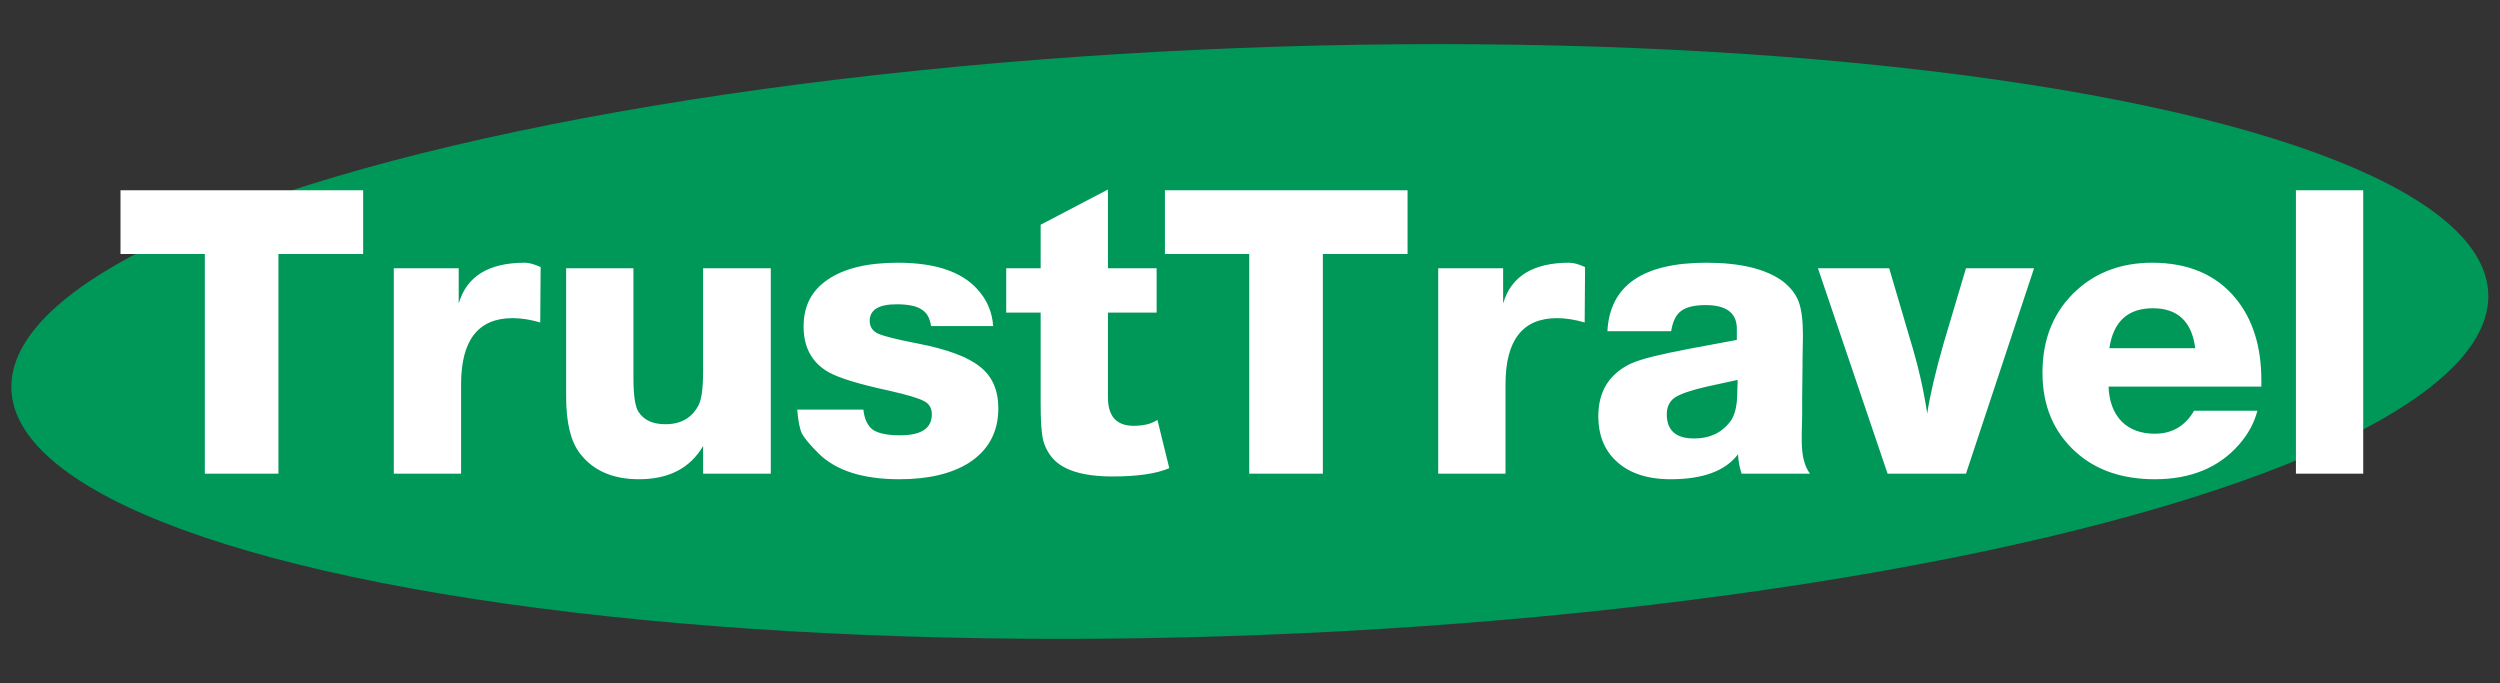
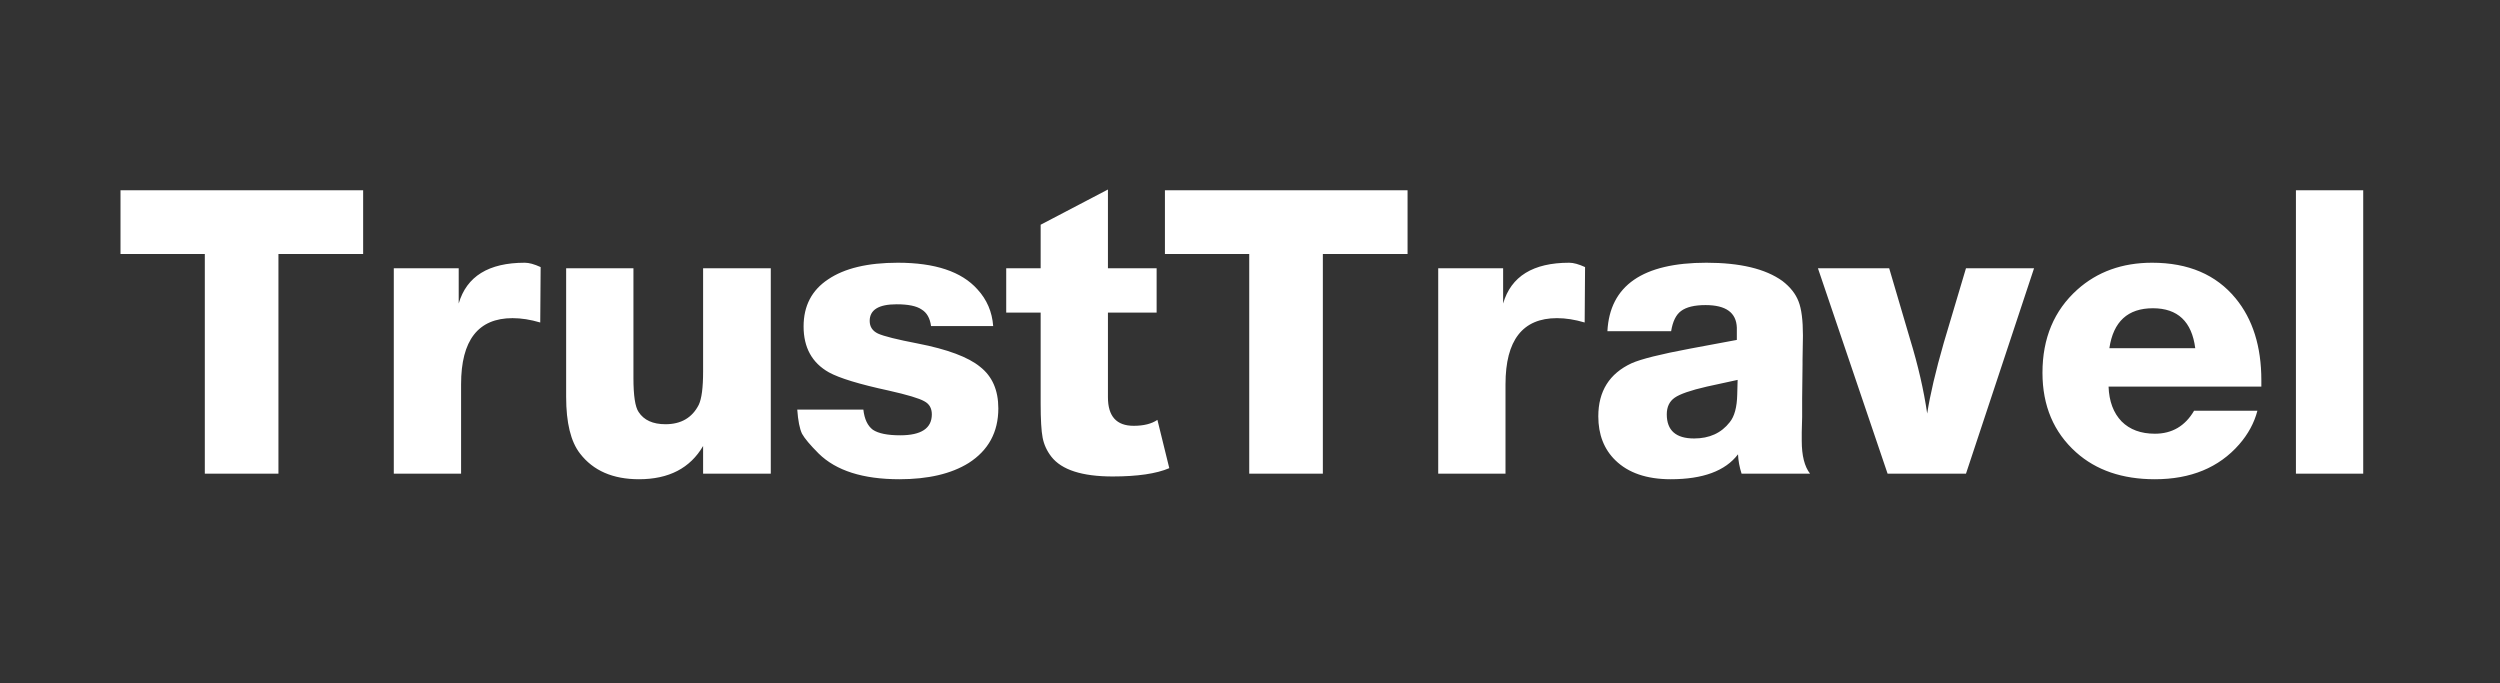
<svg xmlns="http://www.w3.org/2000/svg" width="1958" height="535" viewBox="0 0 1958 535" fill="none">
  <rect x="0" y="0" width="1958" height="535" fill="#333333" stroke="none" />
-   <ellipse cx="978.866" cy="267.46" rx="970.679" ry="230" transform="rotate(-2.222 978.866 267.46)" fill="#009858" />
  <path d="M284.412 149.04V198.95H218.072V371H160.412V198.95H94.382V149.04H284.412ZM423.428 209.18L423.118 252.58C415.471 250.307 408.238 249.17 401.418 249.17C374.551 249.17 361.118 266.427 361.118 300.94V371H308.418V210.11H359.258V237.7C365.458 216.413 382.715 205.77 411.028 205.77C414.335 205.77 418.468 206.907 423.428 209.18ZM603.678 210.11V371H550.668V349.3C540.542 366.66 523.802 375.34 500.448 375.34C479.988 375.34 464.592 368.623 454.258 355.19C447.025 345.89 443.408 331.113 443.408 310.86V210.11H496.108V295.98C496.108 309.827 497.452 318.713 500.138 322.64C504.272 329.047 511.298 332.25 521.218 332.25C533.412 332.25 542.092 327.187 547.258 317.06C549.532 312.307 550.668 303.627 550.668 291.02V210.11H603.678ZM777.862 255.37H729.192C728.365 249.17 725.885 244.83 721.752 242.35C717.825 239.663 711.315 238.32 702.222 238.32C688.169 238.32 681.142 242.66 681.142 251.34C681.142 255.887 683.312 259.193 687.652 261.26C692.199 263.327 702.532 265.91 718.652 269.01C742.005 273.557 758.332 279.653 767.632 287.3C777.139 294.74 781.892 305.59 781.892 319.85C781.892 338.45 774.142 352.71 758.642 362.63C745.002 371.103 726.919 375.34 704.392 375.34C675.872 375.34 654.792 368.623 641.152 355.19C634.539 348.577 630.199 343.41 628.132 339.69C626.272 335.763 625.032 329.46 624.412 320.78H676.182C677.009 328.22 679.489 333.49 683.622 336.59C687.962 339.483 695.092 340.93 705.012 340.93C721.545 340.93 729.812 335.453 729.812 324.5C729.812 319.747 727.849 316.337 723.922 314.27C719.995 311.997 710.695 309.207 696.022 305.9C673.082 300.94 657.479 296.187 649.212 291.64C635.985 284.2 629.372 272.213 629.372 255.68C629.372 239.56 635.779 227.263 648.592 218.79C661.405 210.11 679.592 205.77 703.152 205.77C732.292 205.77 753.062 212.693 765.462 226.54C772.902 234.6 777.035 244.21 777.862 255.37ZM905.868 210.11V244.83H867.738V311.17C867.738 326.05 874.455 333.49 887.888 333.49C895.741 333.49 901.941 331.94 906.488 328.84L915.788 366.66C905.661 371 890.885 373.17 871.458 373.17C847.485 373.17 831.468 368.003 823.408 357.67C819.895 353.123 817.621 348.163 816.588 342.79C815.555 337.417 815.038 328.53 815.038 316.13V244.83H788.068V210.11H815.038V176.01L867.738 148.42V210.11H905.868ZM1102.4 149.04V198.95H1036.06V371H978.401V198.95H912.371V149.04H1102.4ZM1241.42 209.18L1241.11 252.58C1233.46 250.307 1226.23 249.17 1219.41 249.17C1192.54 249.17 1179.11 266.427 1179.11 300.94V371H1126.41V210.11H1177.25V237.7C1183.45 216.413 1200.7 205.77 1229.02 205.77C1232.32 205.77 1236.46 206.907 1241.42 209.18ZM1417.64 371H1364.01C1362.35 365.833 1361.42 360.77 1361.22 355.81C1351.3 368.83 1333.73 375.34 1308.52 375.34C1289.71 375.34 1275.24 370.38 1265.12 360.46C1256.23 351.78 1251.79 340.31 1251.79 326.05C1251.79 306.417 1260.47 292.57 1277.83 284.51C1285.27 281.203 1300.56 277.38 1323.71 273.04L1360.29 266.22V256.61C1359.87 244.83 1351.71 238.94 1335.8 238.94C1327.12 238.94 1320.71 240.49 1316.58 243.59C1312.65 246.483 1310.07 251.753 1308.83 259.4H1258.92C1260.78 223.647 1286.61 205.77 1336.42 205.77C1362.87 205.77 1382.71 210.523 1395.94 220.03C1402.14 224.783 1406.37 230.157 1408.65 236.15C1410.92 241.937 1412.06 250.823 1412.06 262.81C1412.06 264.877 1411.95 271.283 1411.75 282.03V285.44L1411.44 312.1C1411.44 319.333 1411.44 324.19 1411.44 326.67C1411.44 329.15 1411.33 333.077 1411.13 338.45C1411.13 341.343 1411.13 343.617 1411.13 345.27C1411.13 356.843 1413.3 365.42 1417.64 371ZM1360.91 297.53L1336.73 302.8C1324.12 305.693 1315.75 308.587 1311.62 311.48C1307.48 314.373 1305.42 318.713 1305.42 324.5C1305.42 337.107 1312.55 343.41 1326.81 343.41C1338.79 343.41 1348.09 339.173 1354.71 330.7C1358.43 326.153 1360.39 318.92 1360.6 309L1360.91 297.53ZM1593.07 210.11L1539.75 371H1478.37L1423.81 210.11H1479.61L1496.04 265.91C1502.24 286.163 1506.68 305.487 1509.37 323.88C1511.64 309.207 1515.98 290.71 1522.39 268.39L1539.75 210.11H1593.07ZM1767.99 321.71C1765.51 331.217 1760.76 340 1753.73 348.06C1737.82 366.247 1715.81 375.34 1687.7 375.34C1662.28 375.34 1641.72 368.313 1626.01 354.26C1608.45 338.553 1599.66 317.783 1599.66 291.95C1599.66 264.877 1608.76 243.177 1626.94 226.85C1642.65 212.797 1662.18 205.77 1685.53 205.77C1713.85 205.77 1735.65 215.07 1750.94 233.67C1764.38 249.997 1771.09 271.387 1771.09 297.84C1771.09 299.7 1771.09 301.353 1771.09 302.8H1651.43C1651.85 314.373 1655.26 323.467 1661.66 330.08C1668.07 336.487 1676.75 339.69 1687.7 339.69C1701.14 339.69 1711.37 333.697 1718.39 321.71H1767.99ZM1719.32 272.73C1716.64 251.857 1705.58 241.42 1686.15 241.42C1666.52 241.42 1655.15 251.857 1652.05 272.73H1719.32ZM1850.87 149.04V371H1798.17V149.04H1850.87Z" fill="white" />
</svg>